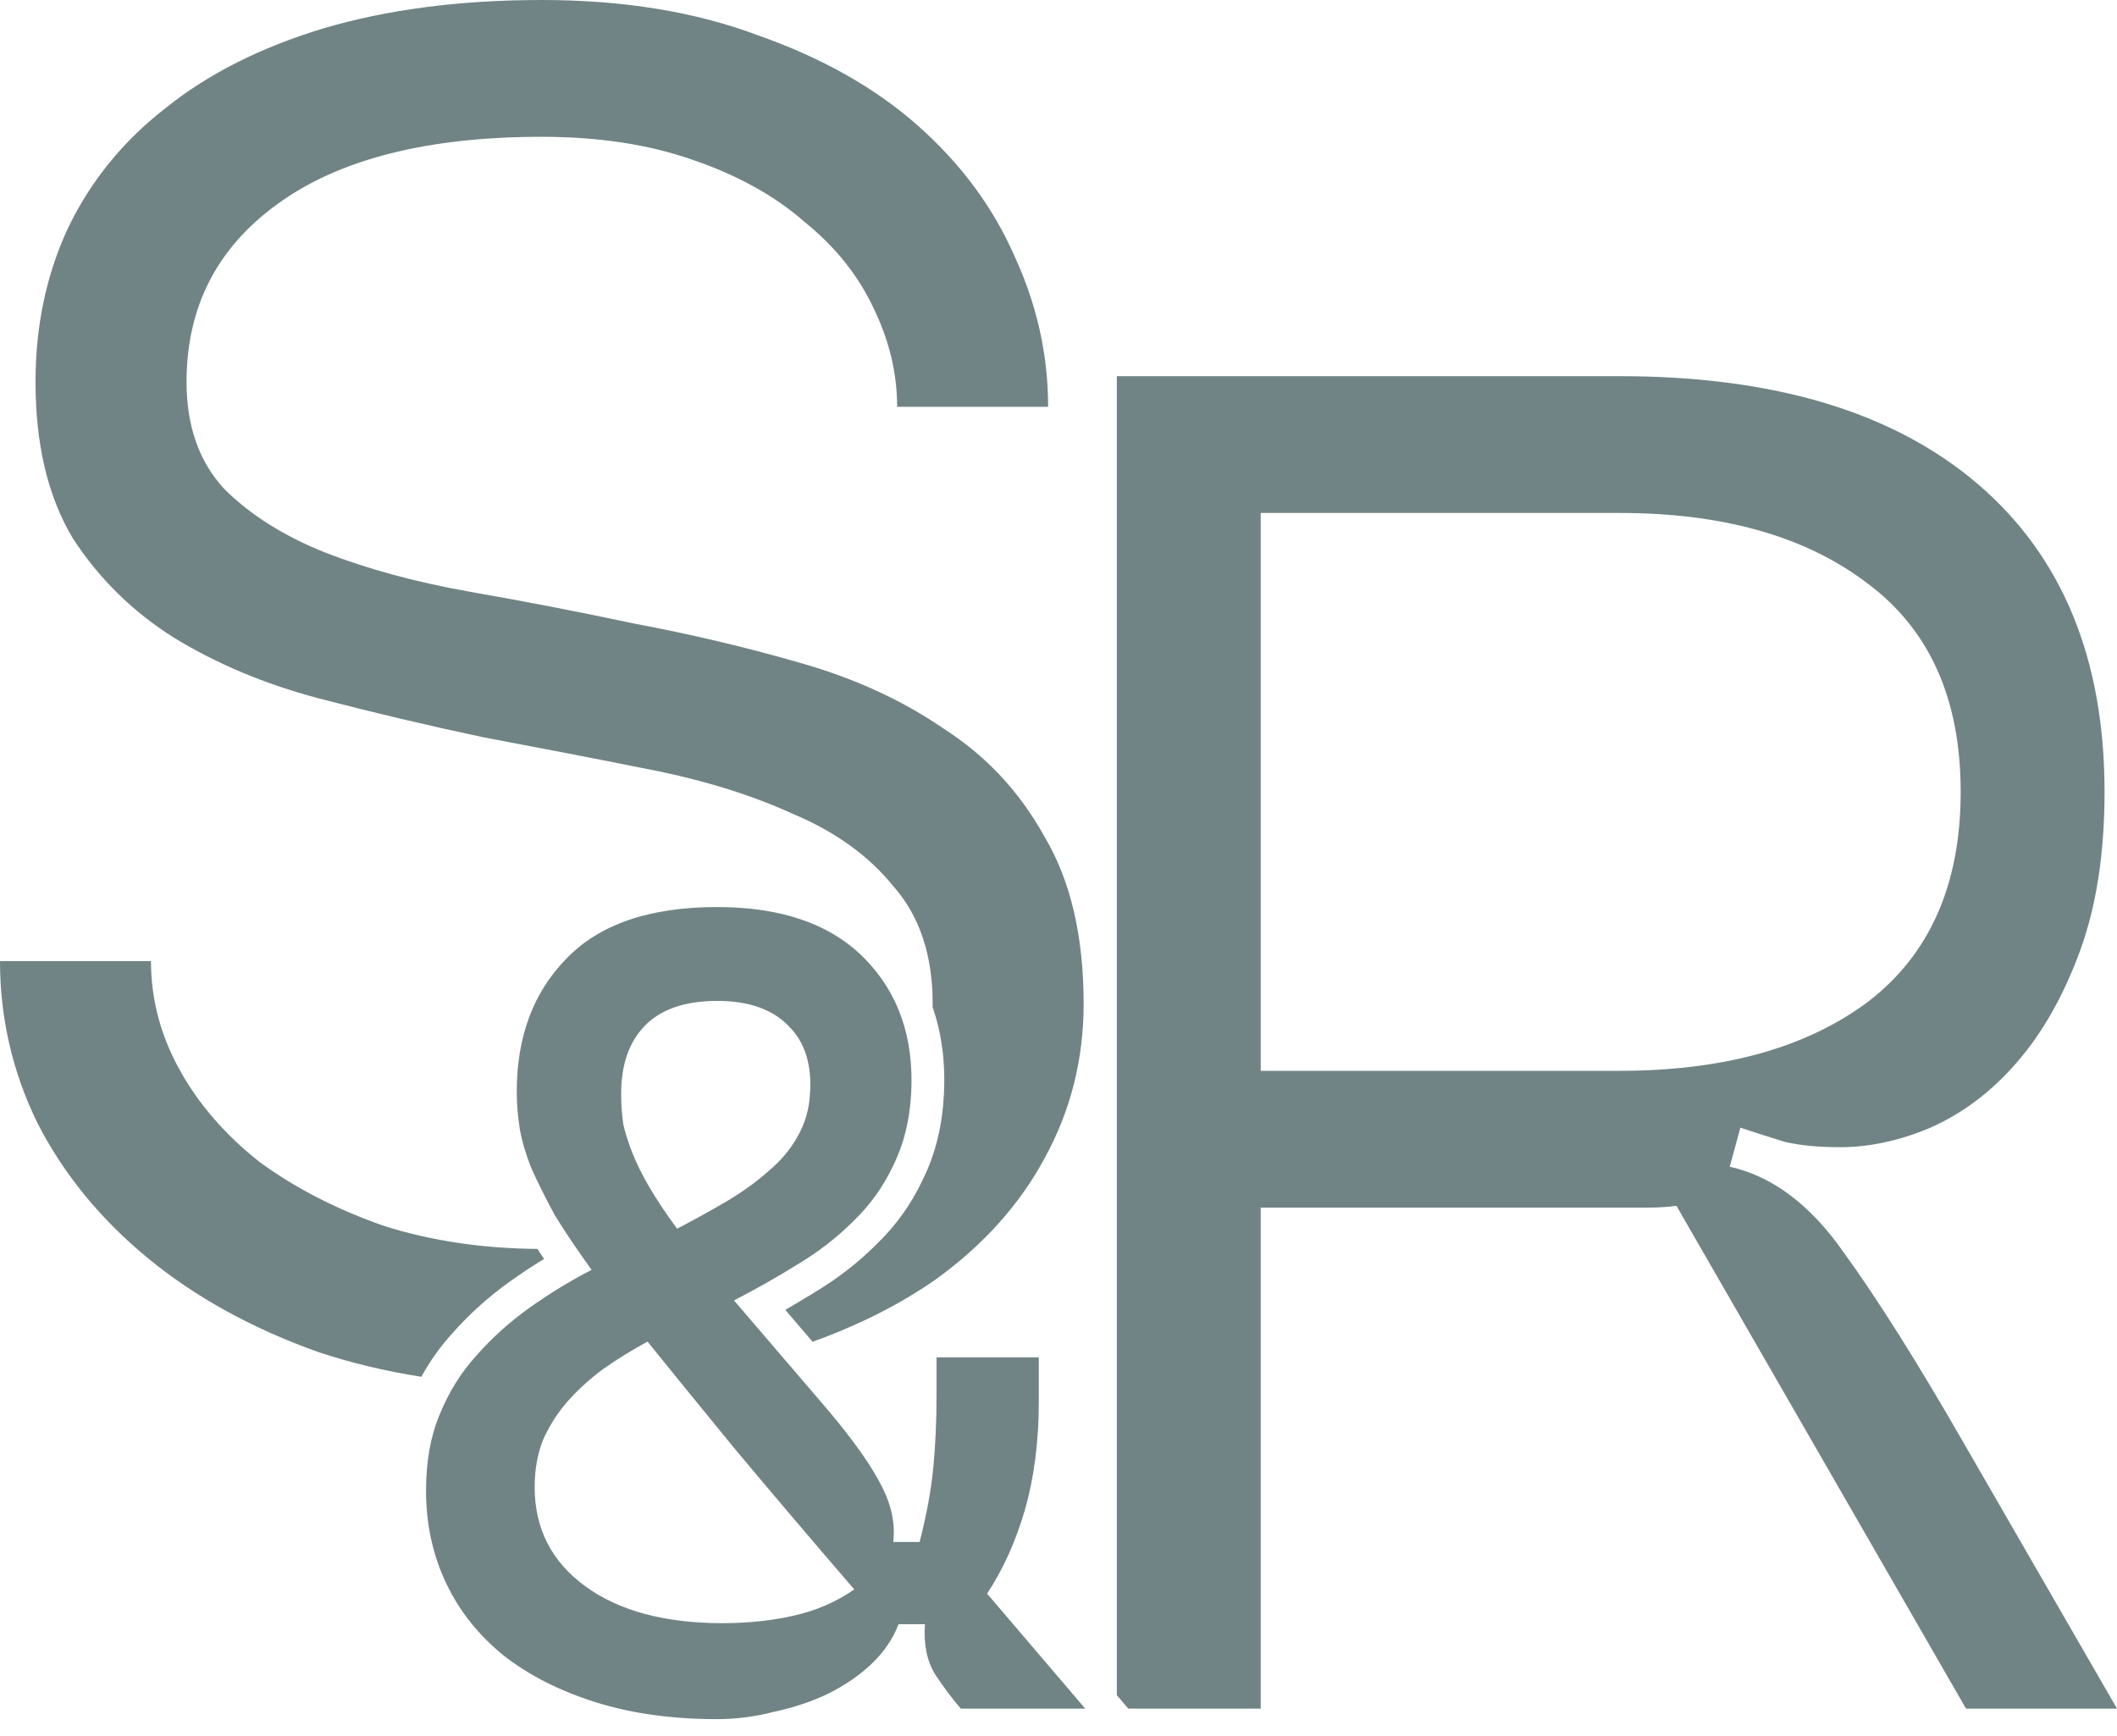
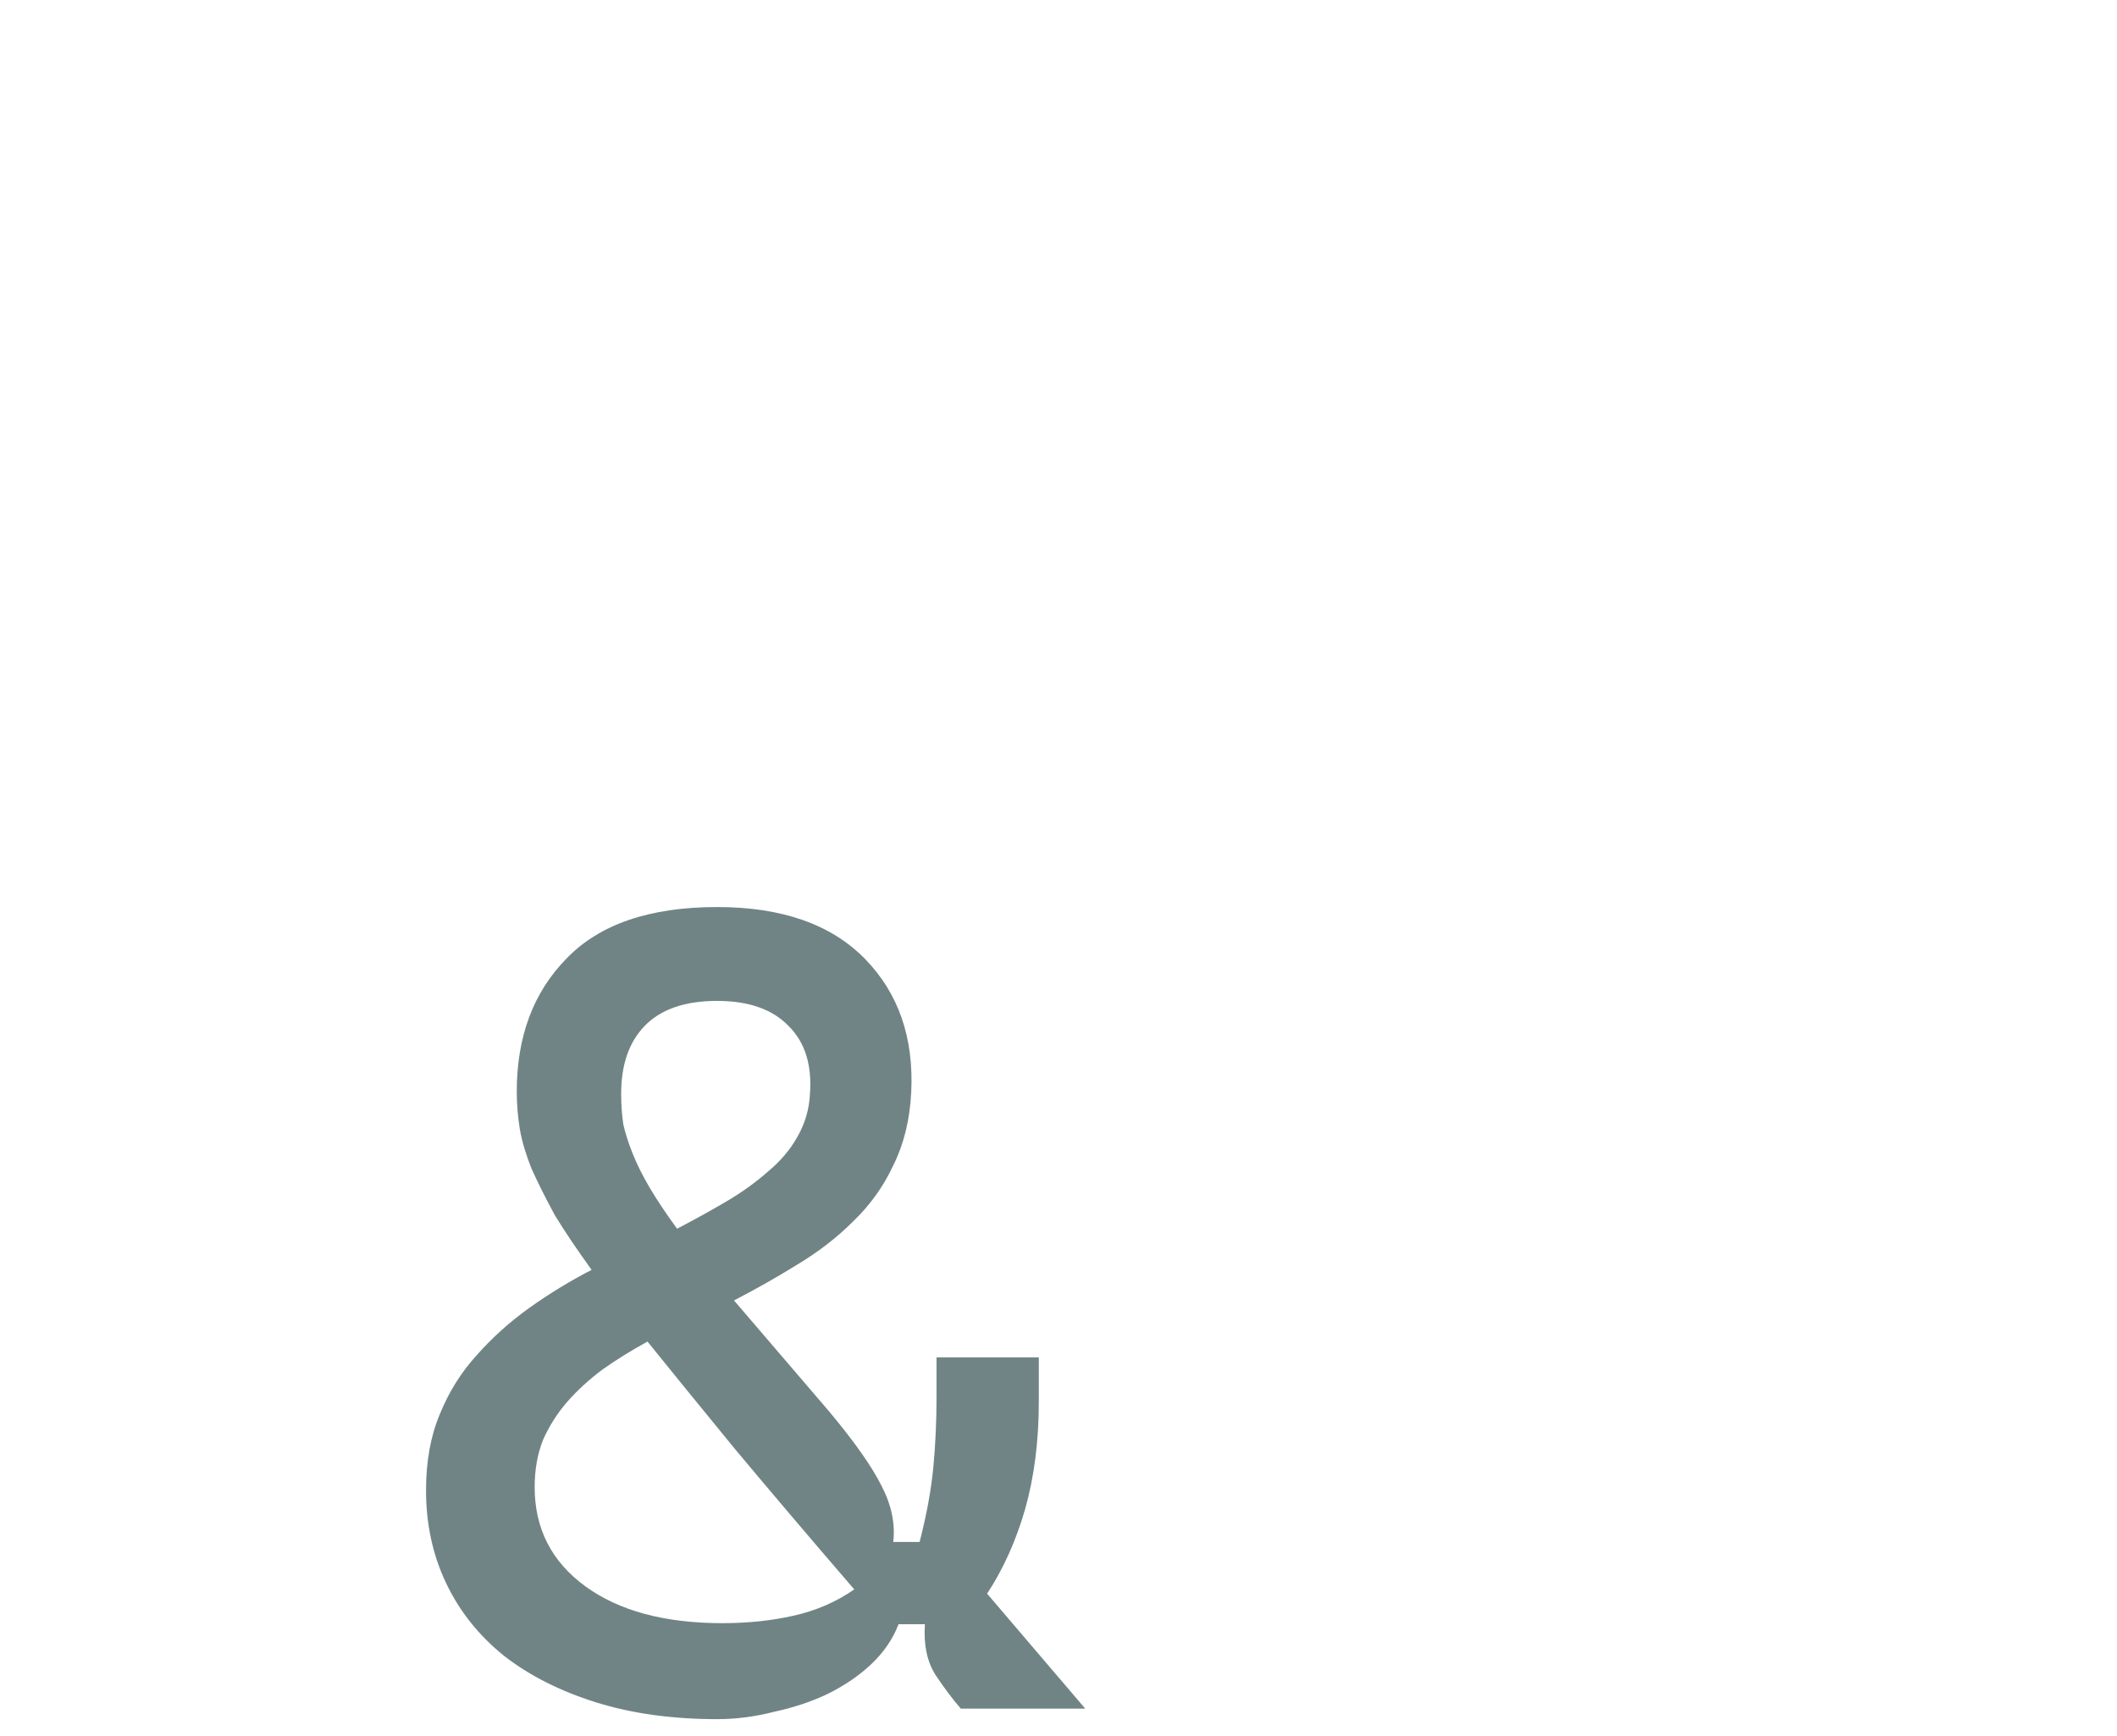
<svg xmlns="http://www.w3.org/2000/svg" width="50" height="41" viewBox="0 0 50 41" fill="none">
  <path d="M13.973 29.991C13.625 29.509 13.334 29.077 13.101 28.695C12.886 28.297 12.703 27.932 12.553 27.599C12.421 27.267 12.329 26.96 12.279 26.678C12.23 26.379 12.205 26.08 12.205 25.781C12.205 24.486 12.595 23.439 13.376 22.642C14.156 21.829 15.343 21.422 16.938 21.422C18.465 21.422 19.628 21.829 20.425 22.642C21.222 23.456 21.587 24.511 21.521 25.806C21.488 26.454 21.346 27.026 21.097 27.525C20.865 28.023 20.549 28.463 20.151 28.845C19.769 29.227 19.329 29.567 18.831 29.866C18.349 30.165 17.851 30.447 17.336 30.713L19.578 33.329C20.176 34.043 20.591 34.632 20.823 35.097C21.056 35.546 21.147 35.986 21.097 36.417H21.72C21.886 35.77 21.994 35.18 22.044 34.649C22.094 34.117 22.119 33.569 22.119 33.005V32.058H24.535V33.104C24.535 34.034 24.427 34.881 24.211 35.645C23.995 36.392 23.696 37.057 23.314 37.638L25.631 40.353H22.692C22.492 40.121 22.293 39.855 22.094 39.556C21.895 39.24 21.811 38.842 21.845 38.36H21.222C21.089 38.709 20.873 39.025 20.574 39.307C20.292 39.573 19.952 39.805 19.553 40.004C19.171 40.187 18.748 40.328 18.283 40.428C17.834 40.544 17.386 40.602 16.938 40.602C15.875 40.602 14.92 40.469 14.073 40.204C13.226 39.938 12.504 39.573 11.906 39.108C11.308 38.626 10.851 38.053 10.536 37.389C10.22 36.725 10.062 35.994 10.062 35.197C10.062 34.516 10.17 33.918 10.386 33.403C10.602 32.872 10.893 32.407 11.258 32.008C11.623 31.593 12.039 31.22 12.504 30.887C12.969 30.555 13.459 30.256 13.973 29.991ZM17.062 38.335C17.66 38.335 18.216 38.277 18.731 38.161C19.262 38.045 19.744 37.837 20.176 37.538C19.146 36.343 18.208 35.238 17.361 34.225C16.531 33.212 15.841 32.365 15.293 31.685C14.928 31.884 14.579 32.1 14.247 32.332C13.932 32.565 13.649 32.822 13.4 33.104C13.168 33.37 12.977 33.669 12.828 34.001C12.695 34.333 12.628 34.707 12.628 35.122C12.628 36.102 13.027 36.882 13.824 37.464C14.621 38.045 15.7 38.335 17.062 38.335ZM14.671 25.831C14.671 26.08 14.687 26.321 14.721 26.553C14.77 26.769 14.845 27.002 14.945 27.251C15.044 27.5 15.177 27.765 15.343 28.048C15.509 28.33 15.725 28.654 15.991 29.019C16.406 28.803 16.796 28.587 17.162 28.372C17.527 28.156 17.851 27.923 18.133 27.674C18.432 27.425 18.665 27.151 18.831 26.852C19.013 26.537 19.113 26.196 19.13 25.831C19.179 25.15 19.013 24.619 18.631 24.237C18.249 23.838 17.685 23.639 16.938 23.639C16.174 23.639 15.601 23.838 15.219 24.237C14.853 24.619 14.671 25.15 14.671 25.831Z" fill="#718485" />
-   <path fill-rule="evenodd" clip-rule="evenodd" d="M0.839 9.021C0.839 7.706 1.091 6.503 1.594 5.413C2.126 4.294 2.895 3.343 3.902 2.559C4.909 1.748 6.154 1.119 7.636 0.671C9.147 0.224 10.867 0 12.797 0C14.727 0 16.433 0.28 17.916 0.839C19.426 1.371 20.685 2.084 21.692 2.979C22.699 3.874 23.454 4.895 23.958 6.042C24.489 7.189 24.755 8.378 24.755 9.608H21.189C21.189 8.825 21.007 8.056 20.643 7.301C20.279 6.517 19.734 5.832 19.007 5.245C18.307 4.629 17.426 4.14 16.363 3.776C15.329 3.413 14.14 3.231 12.797 3.231C10.084 3.231 8 3.762 6.545 4.825C5.119 5.86 4.406 7.259 4.406 9.021C4.406 10.056 4.699 10.895 5.287 11.538C5.902 12.154 6.699 12.657 7.678 13.049C8.685 13.44 9.818 13.748 11.077 13.972C12.364 14.196 13.664 14.447 14.979 14.727C16.321 14.979 17.622 15.287 18.881 15.65C20.168 16.014 21.3 16.531 22.279 17.203C23.286 17.846 24.084 18.699 24.671 19.762C25.286 20.797 25.594 22.112 25.594 23.706C25.594 25.021 25.286 26.237 24.671 27.356C24.084 28.447 23.23 29.398 22.112 30.209C21.272 30.797 20.299 31.29 19.192 31.689L18.547 30.936C18.779 30.802 19.008 30.666 19.234 30.526C19.778 30.199 20.265 29.823 20.692 29.397C21.155 28.953 21.523 28.44 21.794 27.861C22.096 27.255 22.256 26.578 22.294 25.845C22.332 25.105 22.245 24.415 22.027 23.787C22.027 23.76 22.028 23.733 22.028 23.706C22.028 22.559 21.72 21.636 21.105 20.937C20.517 20.209 19.72 19.636 18.713 19.216C17.734 18.769 16.601 18.419 15.315 18.168C14.056 17.916 12.755 17.664 11.412 17.412C10.098 17.133 8.797 16.825 7.51 16.489C6.252 16.154 5.119 15.678 4.112 15.063C3.133 14.447 2.336 13.664 1.72 12.713C1.133 11.734 0.839 10.503 0.839 9.021ZM12.693 29.496C11.39 29.486 10.18 29.305 9.063 28.951C7.944 28.559 6.965 28.055 6.126 27.44C5.315 26.797 4.685 26.07 4.238 25.258C3.79 24.447 3.566 23.594 3.566 22.699H0C0 24.042 0.294 25.314 0.881 26.517C1.496 27.72 2.364 28.783 3.482 29.706C4.601 30.629 5.944 31.37 7.51 31.93C8.285 32.188 9.099 32.383 9.952 32.516C10.156 32.144 10.399 31.801 10.683 31.491C11.087 31.032 11.545 30.621 12.055 30.258C12.313 30.073 12.578 29.898 12.85 29.733C12.796 29.653 12.743 29.573 12.693 29.496ZM26.648 40.353H29.776V28.521H38.252H38.923C39.147 28.521 39.371 28.507 39.595 28.479L46.434 40.353H50L46.392 34.101C45.301 32.199 44.35 30.688 43.539 29.57C42.755 28.451 41.86 27.779 40.853 27.555L41.105 26.633C41.441 26.744 41.79 26.856 42.154 26.968C42.518 27.052 42.951 27.094 43.455 27.094C44.154 27.094 44.867 26.94 45.594 26.633C46.35 26.297 47.021 25.793 47.608 25.122C48.224 24.423 48.727 23.542 49.119 22.479C49.511 21.416 49.706 20.157 49.706 18.703C49.706 15.57 48.713 13.15 46.727 11.444C44.741 9.738 41.916 8.884 38.252 8.884H26.378V40.036L26.648 40.353ZM38.252 12.115H29.776V25.29H38.252C40.713 25.29 42.671 24.744 44.126 23.654C45.581 22.535 46.308 20.884 46.308 18.703C46.308 16.521 45.581 14.884 44.126 13.793C42.671 12.675 40.713 12.115 38.252 12.115Z" fill="#718485" />
</svg>